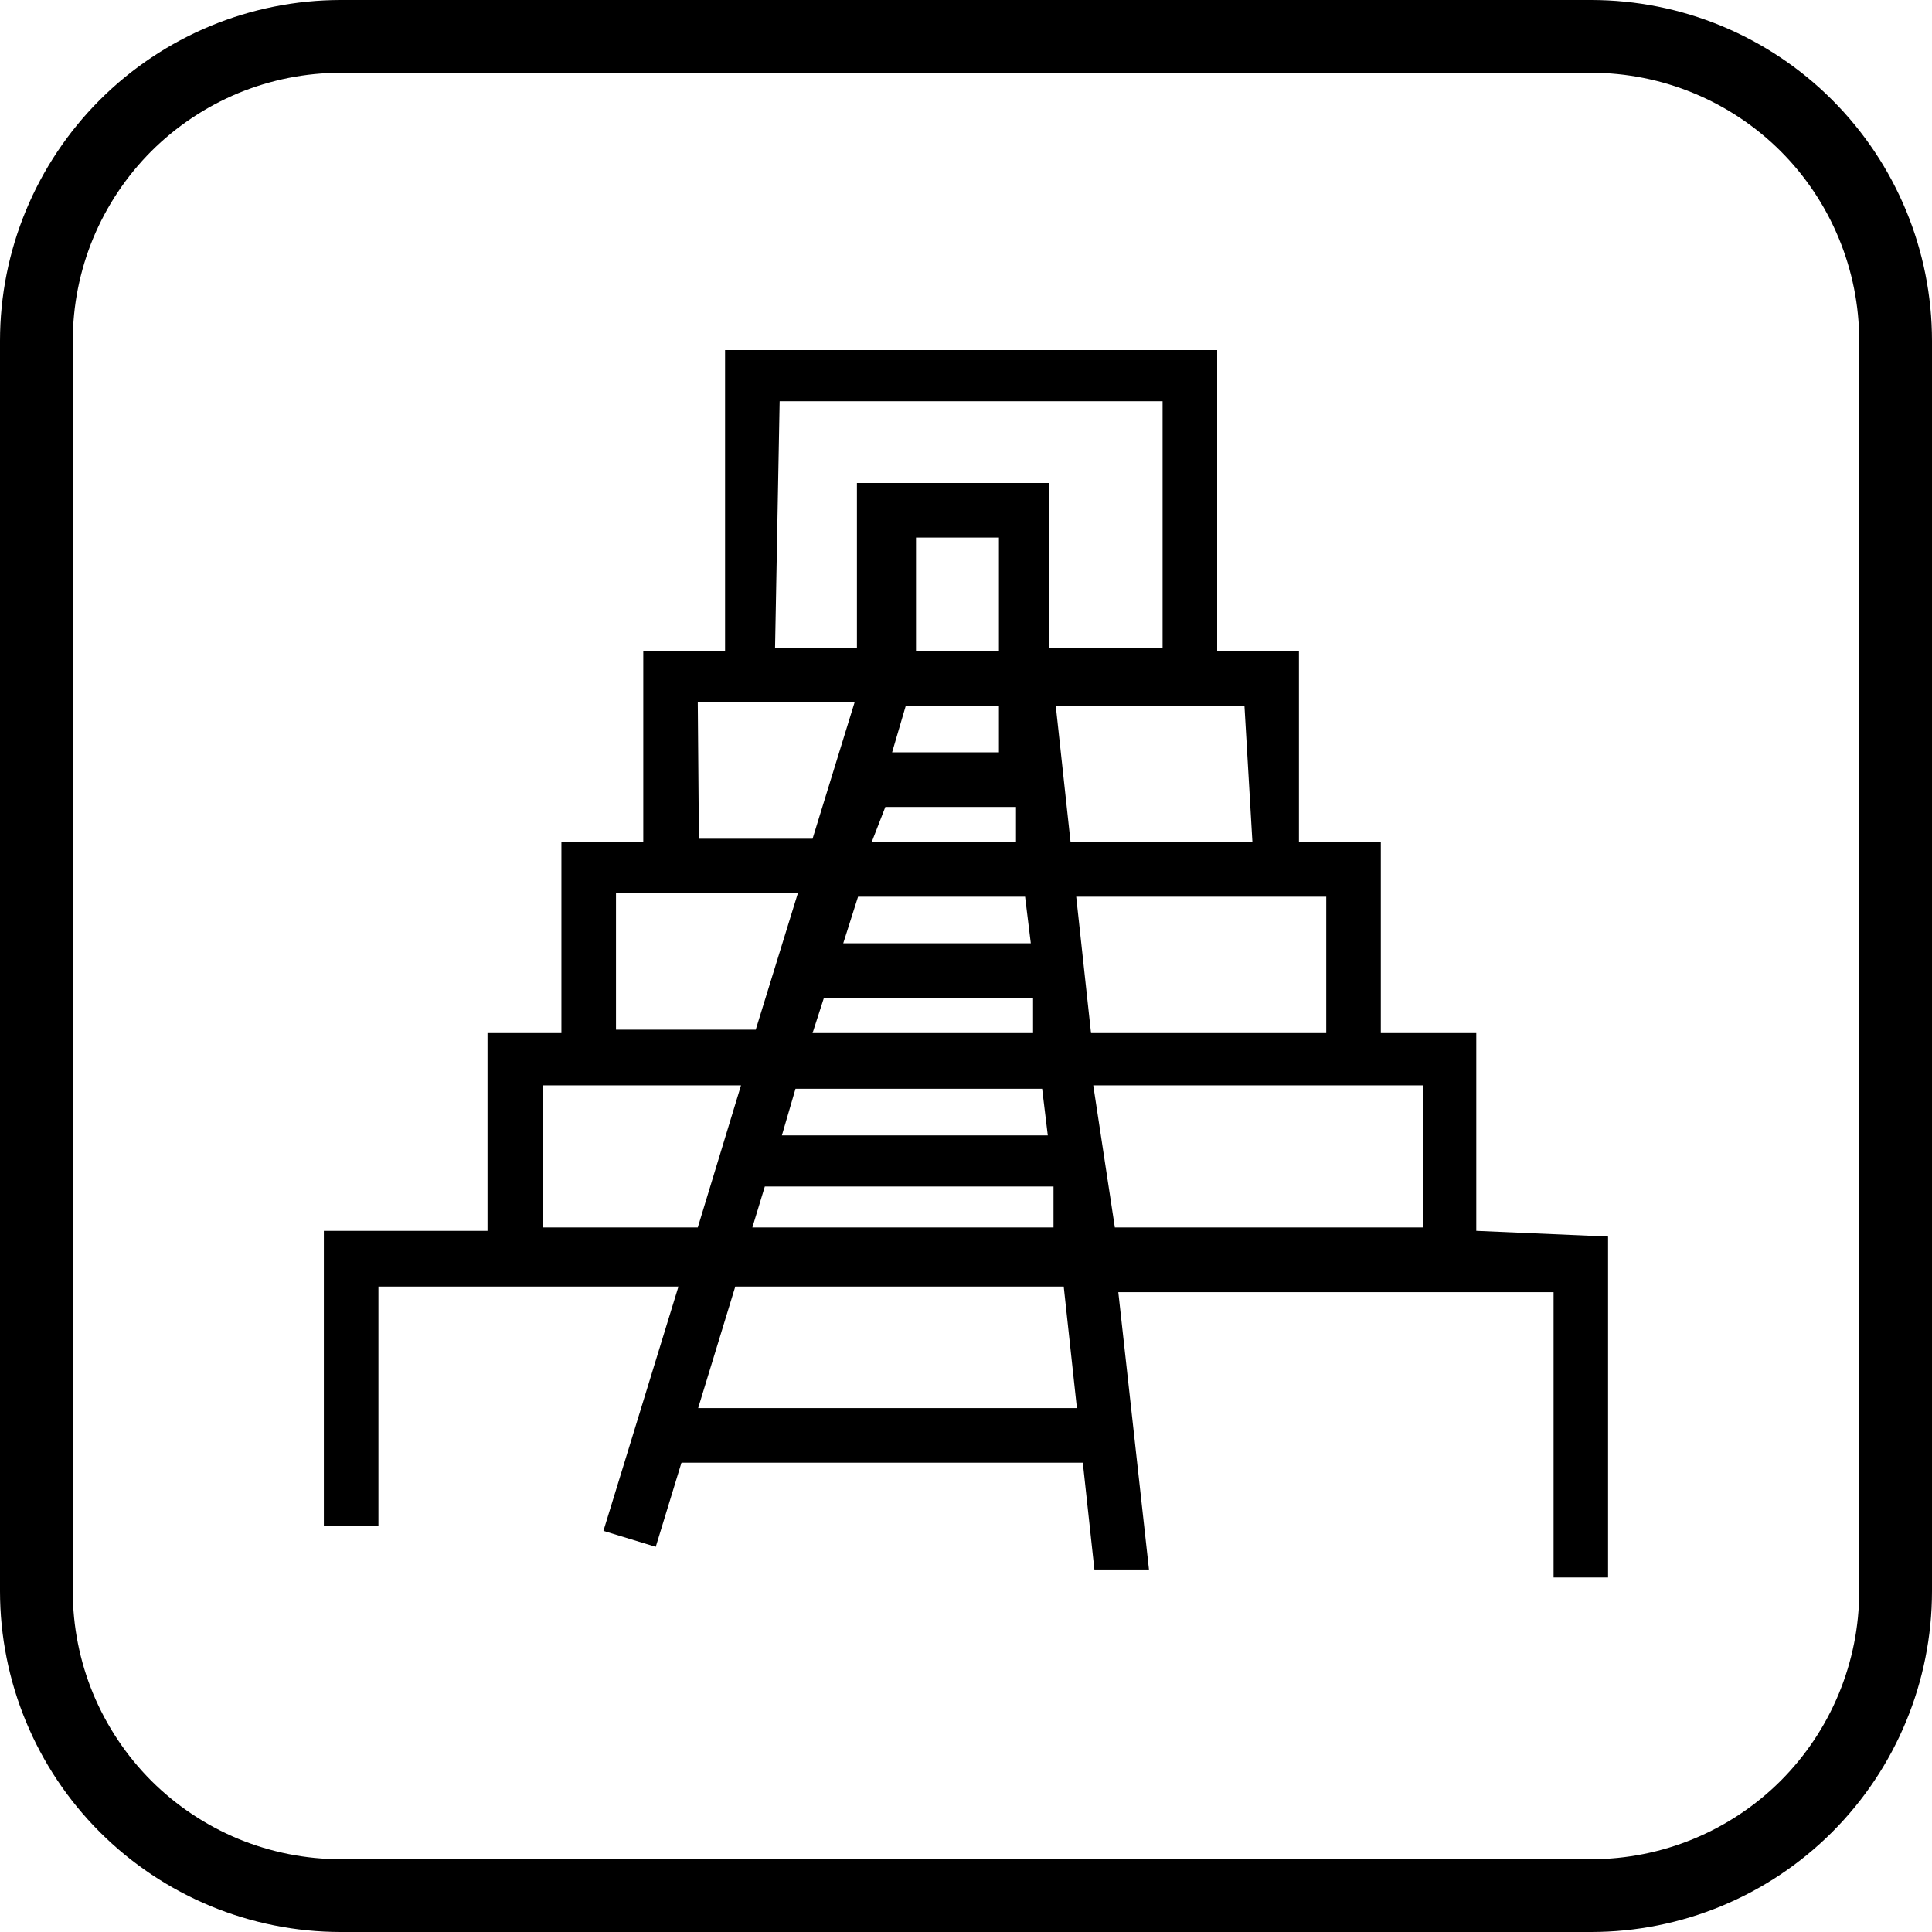
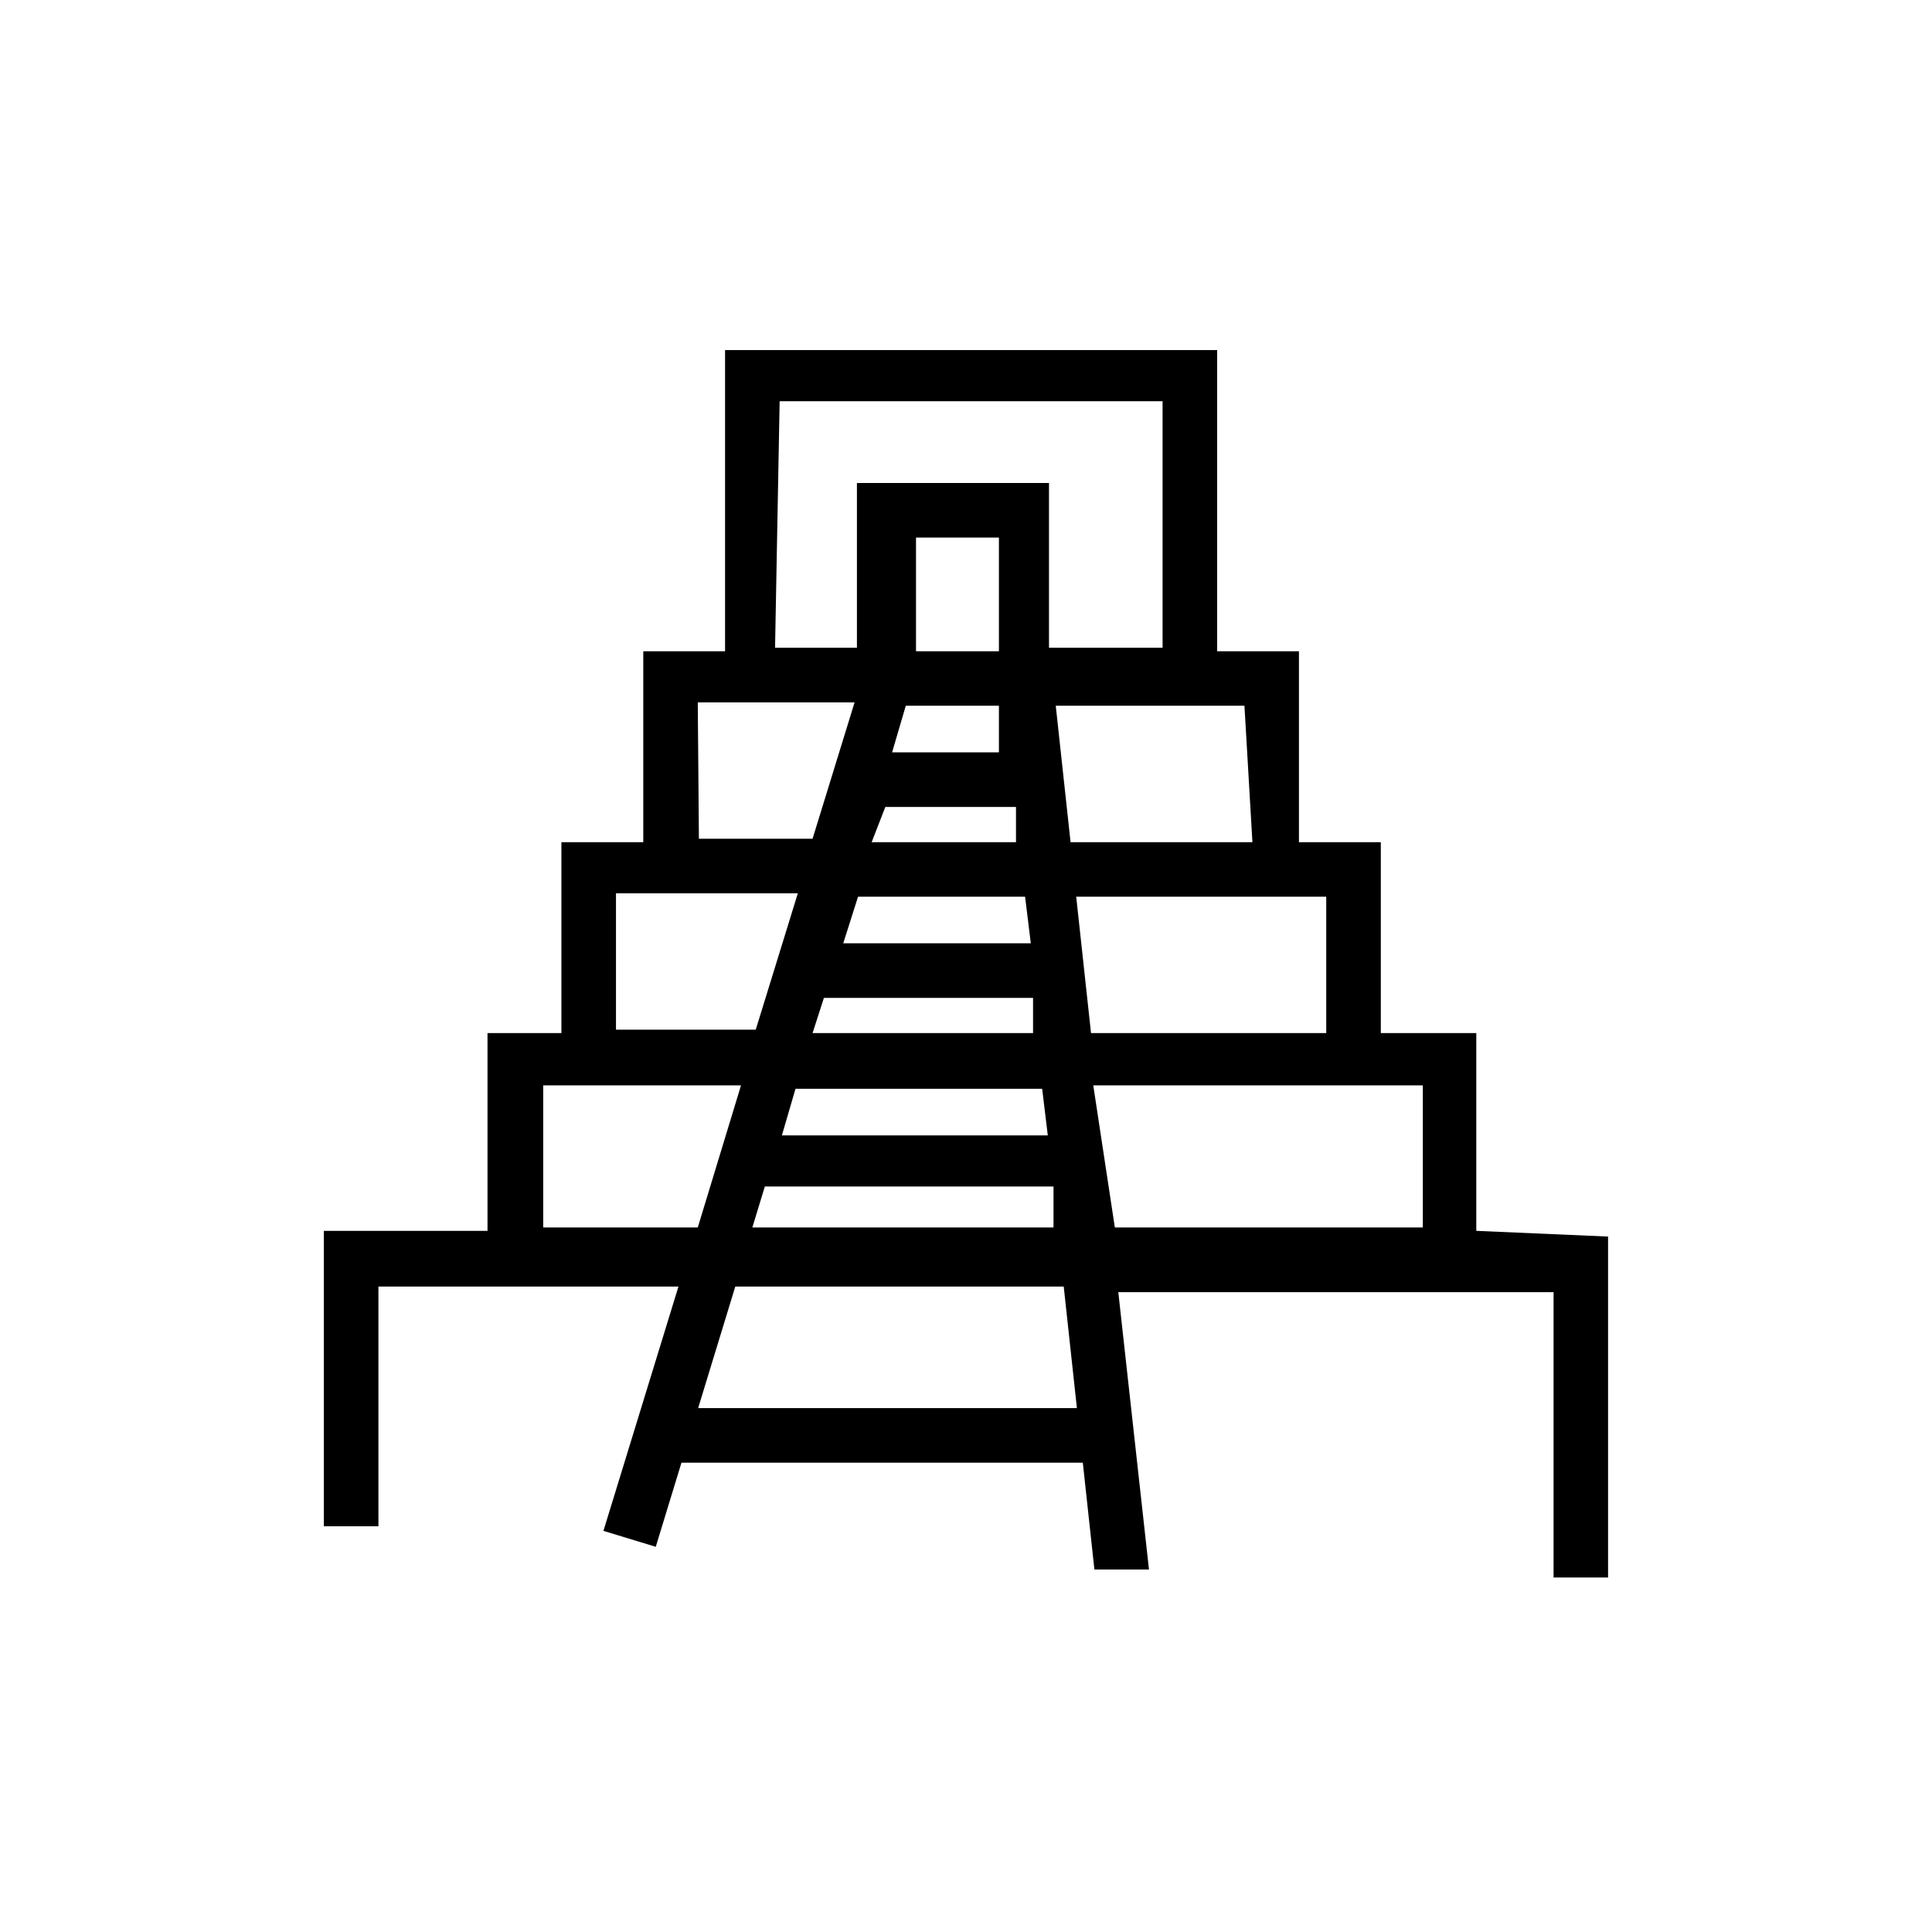
<svg xmlns="http://www.w3.org/2000/svg" width="24" height="24" viewBox="0 0 24 24" fill="none">
  <g clip-path="url(#clip0_207_3490)">
-     <path d="M19.765 0H4.235C3.112 0 2.035 0.446 1.24 1.241C0.446 2.035 0 3.112 0 4.235V19.765C0 20.888 0.446 21.965 1.24 22.759C2.035 23.554 3.112 24 4.235 24H19.765C20.888 24 21.965 23.554 22.76 22.759C23.554 21.965 24 20.888 24 19.765V4.235C24 3.112 23.554 2.035 22.76 1.241C21.965 0.446 20.888 0 19.765 0ZM23.096 19.765C23.096 20.648 22.745 21.496 22.121 22.121C21.496 22.745 20.648 23.096 19.765 23.096H4.235C3.798 23.096 3.365 23.01 2.96 22.843C2.556 22.675 2.189 22.43 1.879 22.121C1.57 21.811 1.325 21.444 1.157 21.04C0.99 20.636 0.904 20.202 0.904 19.765V4.235C0.904 3.798 0.99 3.365 1.157 2.96C1.325 2.556 1.57 2.189 1.879 1.879C2.189 1.57 2.556 1.325 2.96 1.157C3.365 0.99 3.798 0.904 4.235 0.904H19.765C20.648 0.904 21.496 1.255 22.121 1.879C22.745 2.504 23.096 3.352 23.096 4.235V19.765Z" fill="black" />
    <path d="M18.339 15.29V12.833H17.153V10.462H16.136V8.09H15.12V4.349H9.007V8.09H7.991V10.462H6.974V12.833H6.056V15.29H4.023V18.96H4.701V15.982H8.428L7.496 19.017L8.146 19.215L9.134 15.982H13.214L13.595 19.497H14.273L13.892 16.052H19.299V19.596H19.976V15.361L18.339 15.29ZM16.475 12.833H13.553L13.369 11.139H16.475V12.833ZM13.016 14.104H9.713L9.882 13.525H12.946L13.016 14.104ZM10.094 12.833L10.235 12.396H12.833V12.833H10.094ZM12.409 8.09H11.379V6.678H12.409V8.09ZM12.409 8.767V9.346H11.082L11.252 8.767H12.409ZM10.998 10.024H12.621V10.462H10.828L10.998 10.024ZM12.734 11.139L12.805 11.718H10.475L10.659 11.139H12.734ZM15.558 10.462H13.299L13.115 8.767H15.459L15.558 10.462ZM9.685 4.984H14.442V8.047H13.031V6H10.645V8.047H9.628L9.685 4.984ZM8.668 8.725H10.616L10.094 10.419H8.682L8.668 8.725ZM7.652 11.097H9.911L9.388 12.791H7.652V11.097ZM6.748 15.248V13.483H9.205L8.668 15.248H6.748ZM9.346 15.248L9.501 14.739H13.087V15.248H9.346ZM13.581 13.483H17.675V15.248H13.849L13.581 13.483Z" fill="black" />
    <path d="M13.778 17.492H8.329V18.17H13.778V17.492Z" fill="black" />
  </g>
  <defs>
    <clipPath id="clip0_207_3490">
      <rect width="24" height="24" fill="white" />
    </clipPath>
  </defs>
</svg>